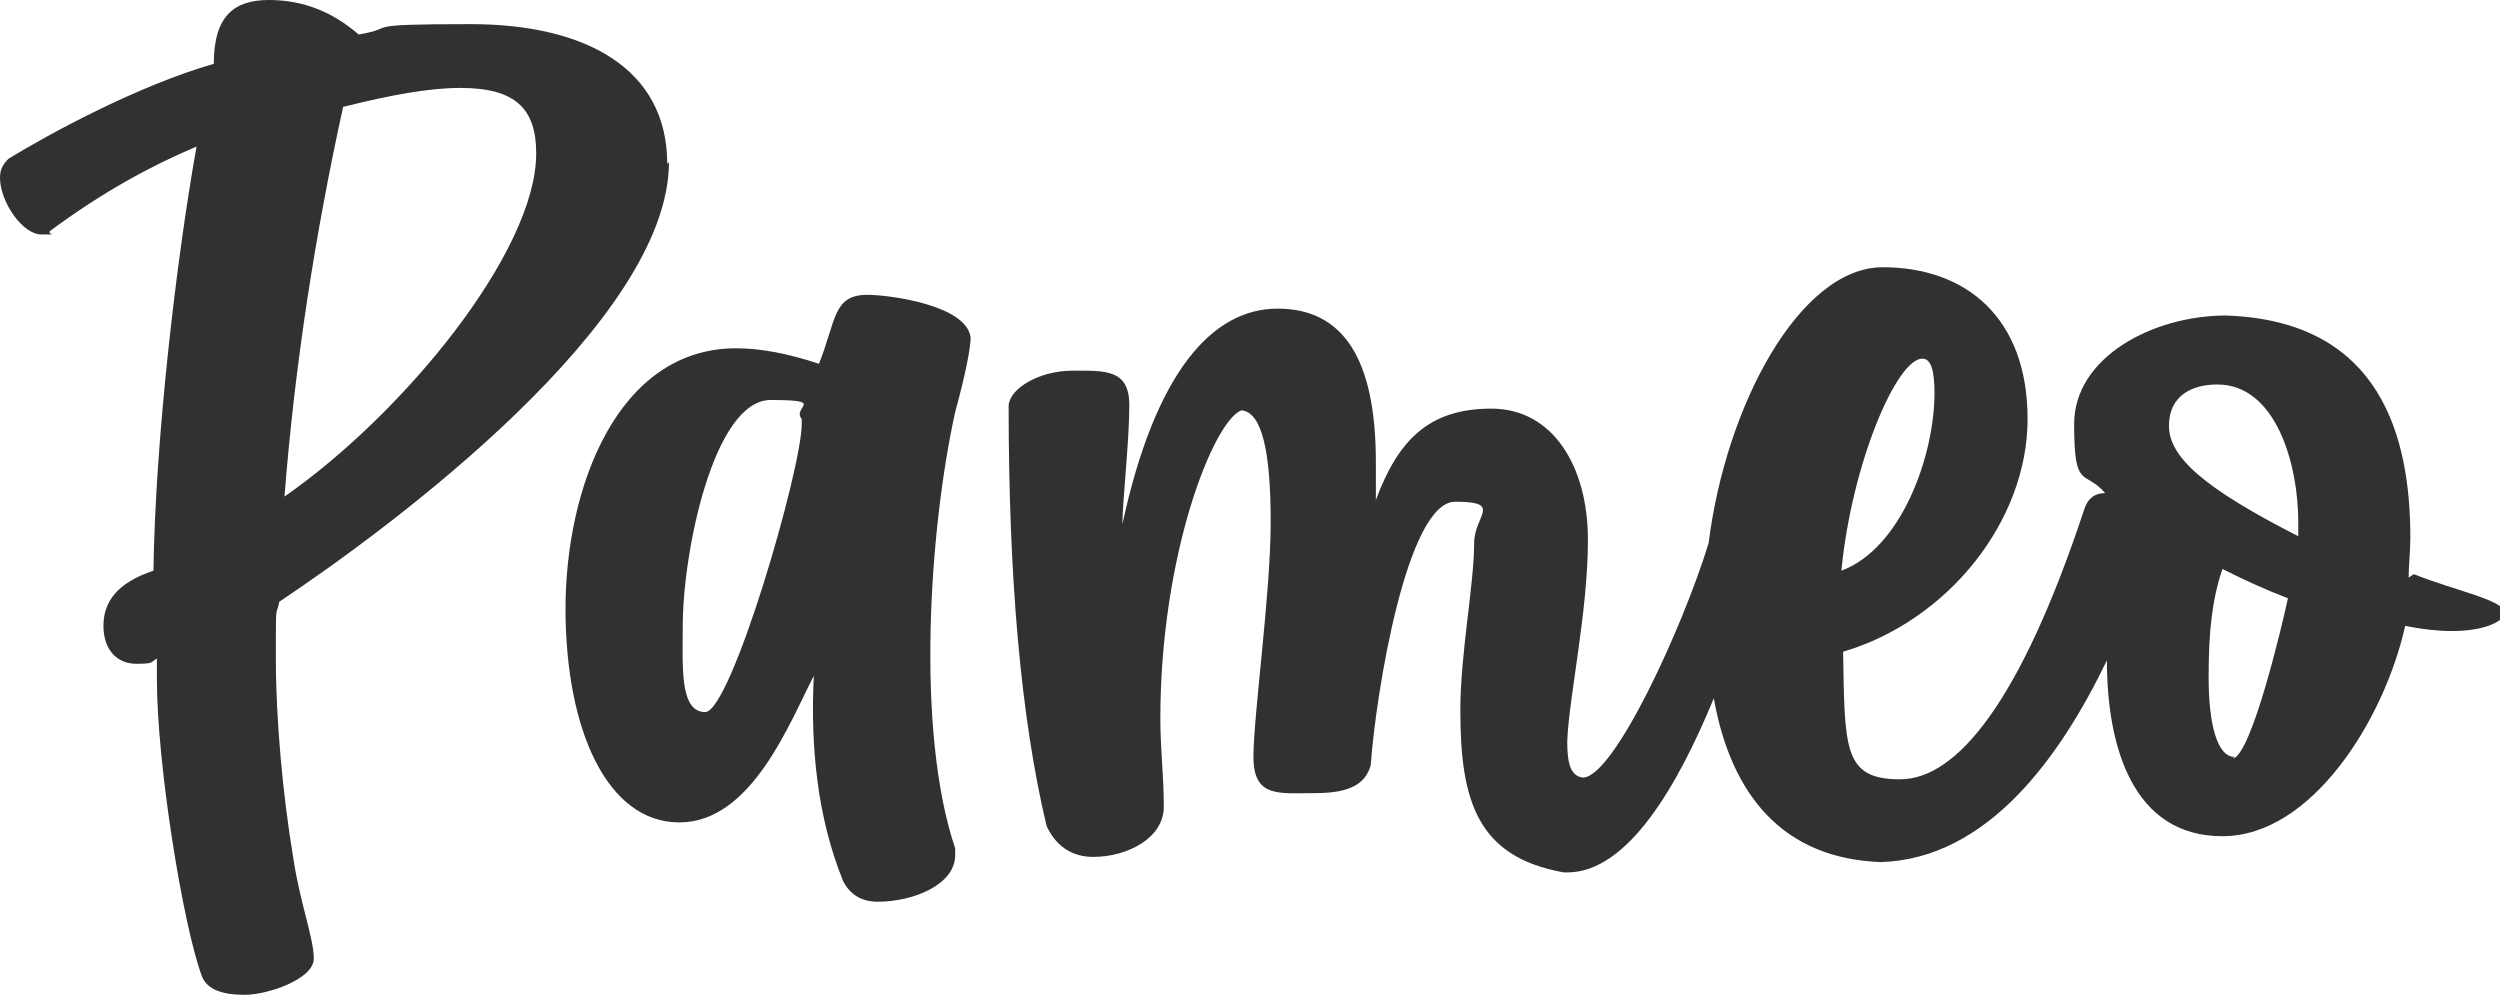
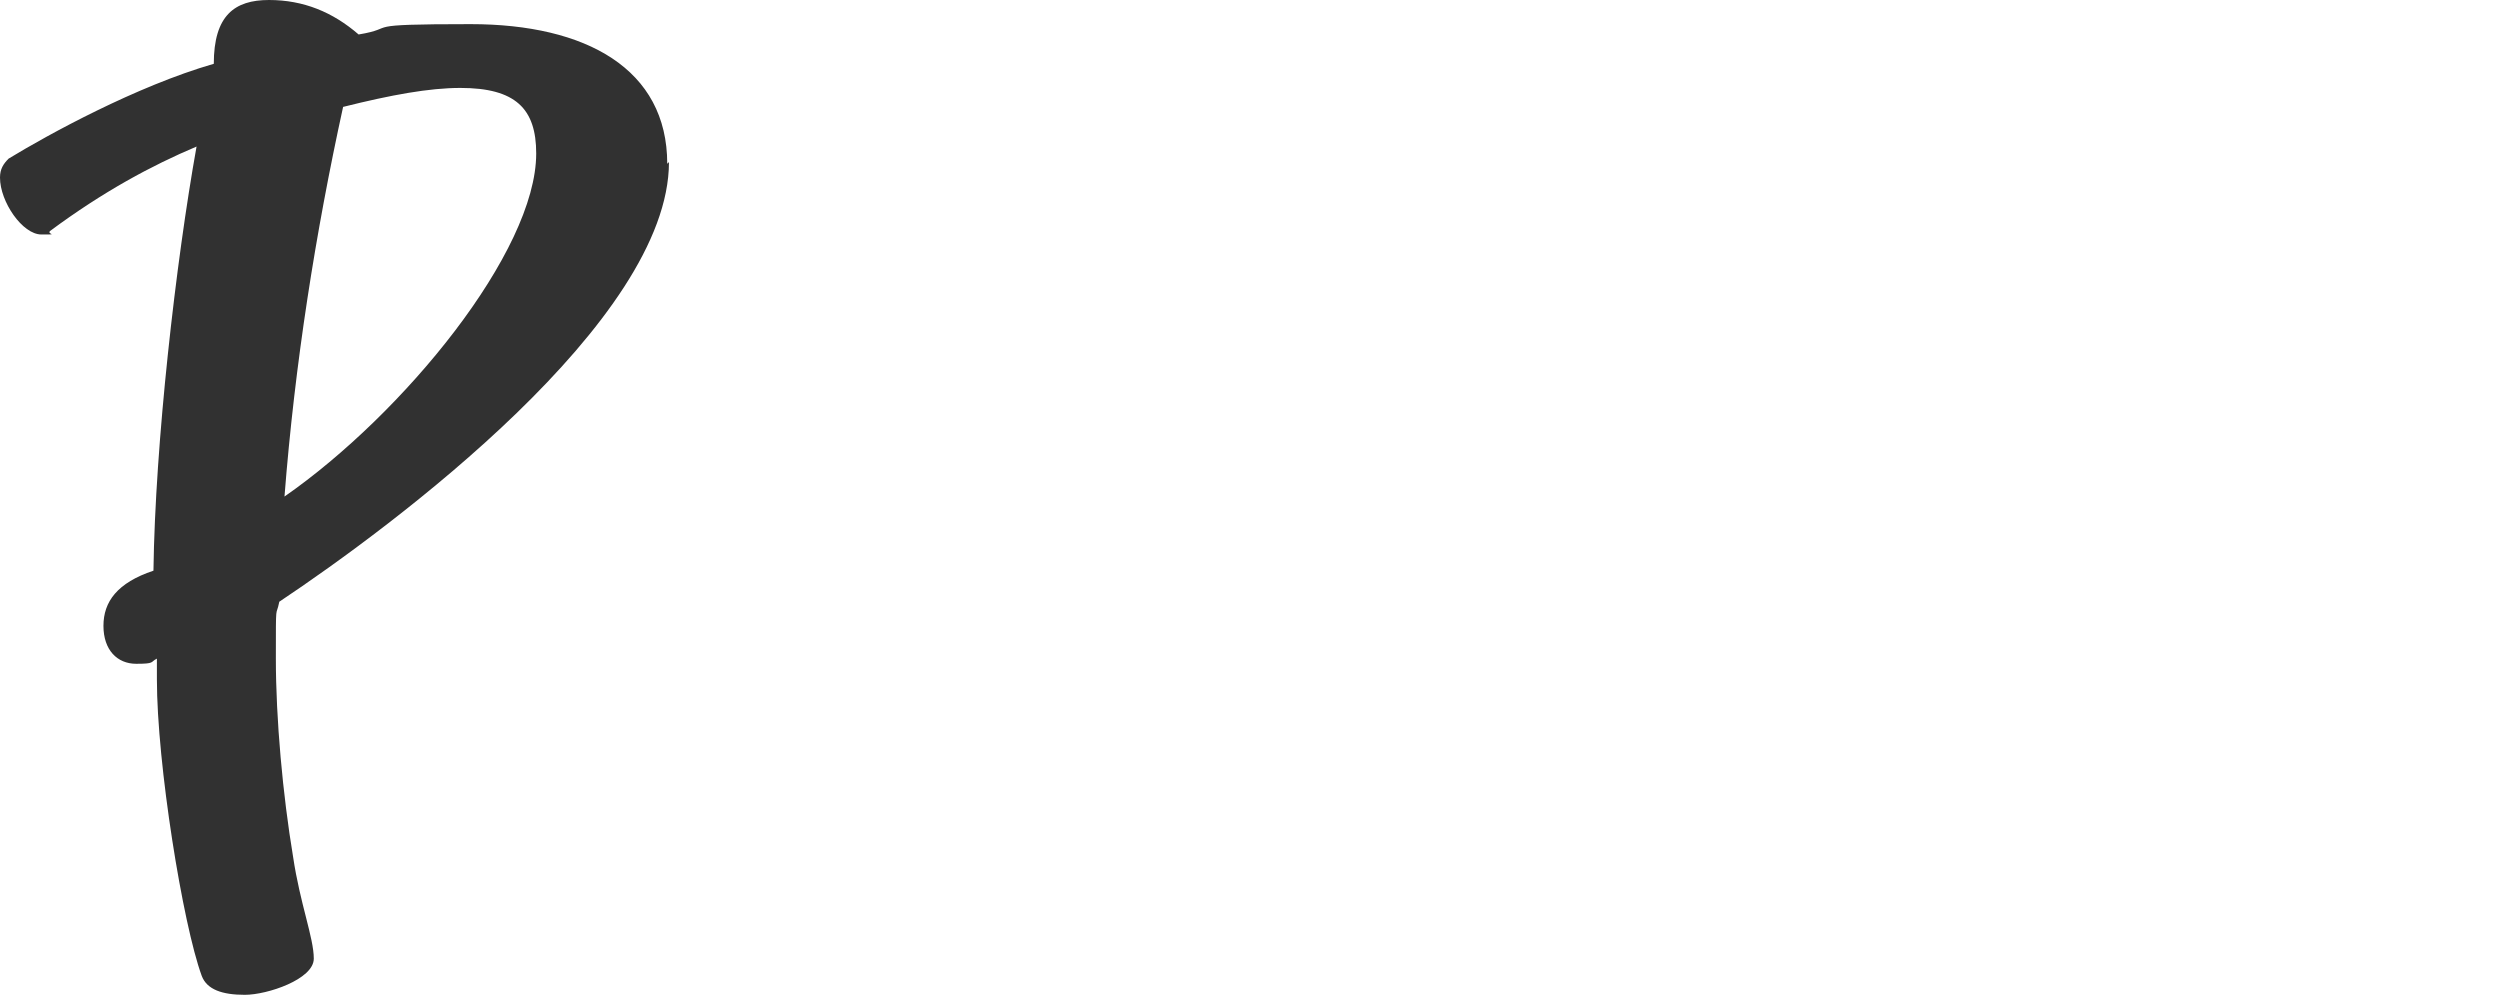
<svg xmlns="http://www.w3.org/2000/svg" version="1.1" viewBox="0 0 145 58">
  <defs>
    <style>
      .cls-1 {
        fill: #313131;
      }
    </style>
  </defs>
  <g>
    <g id="Layer_1">
      <path class="cls-1" d="M38.7,9.5c0-5.5-4.7-8.1-11.4-8.1s-4.1.2-6.5.6C19.3.7,17.6,0,15.6,0s-3.2.9-3.2,3.7C7.9,5,2.8,7.8.5,9.2c-.3.3-.5.6-.5,1.1,0,1.4,1.3,3.3,2.4,3.3s.3,0,.5-.2c3.1-2.3,5.9-3.8,8.5-4.9-1.2,6.7-2.4,17.2-2.5,24.6-2.1.7-2.9,1.8-2.9,3.2s.8,2.2,1.9,2.2.8-.1,1.2-.3c0,.4,0,.8,0,1.2,0,4.9,1.5,14.2,2.6,17.2.3.8,1.2,1.1,2.5,1.1s4-.9,4-2.1-.8-3.2-1.2-5.9c-.6-3.6-1-8-1-11.5s0-2.3.2-3.3c6.6-4.4,22.6-16.3,22.6-25.5h0ZM19.9,6.2c2.8-.7,5-1.1,6.8-1.1,3.2,0,4.4,1.2,4.4,3.8,0,5.7-7.7,15.1-14.6,19.9.6-7.7,1.8-15.3,3.4-22.6h0Z" />
-       <path class="cls-1" d="M56.3,19.6c-.2-1.9-4.7-2.5-6-2.5-2,0-1.8,1.5-2.8,4-1.8-.6-3.4-.9-4.8-.9-6.9,0-9.9,8.1-9.9,15.1s2.4,12.4,6.6,12.4,6.4-5.8,7.8-8.5c-.2,4.1.2,8.2,1.7,11.9.4.8,1.1,1.2,2,1.2,2.1,0,4.5-1,4.5-2.7s0-.3,0-.4c-2.3-6.8-1.5-18.5,0-25.3.6-2.2.9-3.7.9-4.4h0ZM46.5,24.6c0,2.6-4.1,16.7-5.6,16.7s-1.3-2.7-1.3-5c0-4.3,1.8-13.1,5.1-13.1s1.2.4,1.8,1.1v.2Z" />
-       <path class="cls-1" d="M139.7,33.5c0-.7.1-1.5.1-2.3,0-5.7-1.6-12.6-10.7-12.9-4.2,0-8.8,2.4-8.8,6.3s.6,2.6,1.8,4c-.6,0-1,.3-1.2.9-3.7,11.2-7.4,15.7-10.7,15.7s-3.2-1.8-3.3-7.4c6.1-1.8,10.7-7.6,10.7-13.5s-3.6-8.8-8.4-8.8-9.1,8-10.1,16c-1.5,4.9-5.5,13.6-7.3,13.6-.7-.1-.9-.8-.9-2.1.1-2.6,1.2-7.5,1.2-11.7s-2-7.6-5.6-7.6-5.4,1.8-6.7,5.3c0-.7,0-1.5,0-2.2,0-6-1.9-8.9-5.7-8.9s-7.1,3.7-9,12.5c0-1.3.4-4.8.4-6.9s-1.4-2-3.3-2-3.6,1-3.7,2c0,10,.7,18.1,2.2,24.4.5,1.1,1.4,1.8,2.7,1.8,2,0,4.1-1.1,4.1-2.9s-.2-3.4-.2-5.1c0-9.6,3.1-17.3,4.7-17.9,1.2.1,1.7,2.4,1.7,6.5s-1,11.2-1,13.6,1.5,2.1,3.6,2.1,2.9-.6,3.2-1.6c.3-4.2,2.1-15.3,4.9-15.3s1.1.8,1.1,2.4c0,2.4-.8,6.4-.8,9.7,0,5.3,1,8.5,6,9.4h.2c3.5,0,6.4-5,8.5-10.1,1,5.6,4,9.3,9.7,9.5,6.2-.2,10.4-6.1,13.1-11.7h0c0,5,1.5,10.2,6.7,10.2s9.4-6.8,10.6-12.2c1,.2,1.9.3,2.7.3,1.8,0,2.9-.5,3.1-1,0-.8-2.8-1.3-5.3-2.3h0ZM111.5,20.8c.5,0,.7.7.7,2,0,3.6-1.9,9-5.4,10.3.6-6.2,3.2-12.3,4.7-12.3h0ZM129.6,43.9c-1,0-1.5-1.9-1.5-4.6s.2-4.5.8-6.3c1.4.7,2.5,1.2,3.8,1.7-.3,1.4-2.1,9.1-3.2,9.3ZM133.3,31.1c-5.5-2.8-7.5-4.6-7.5-6.4s1.4-2.4,2.8-2.4c3.4,0,4.7,4.6,4.7,8v.8Z" />
    </g>
  </g>
</svg>